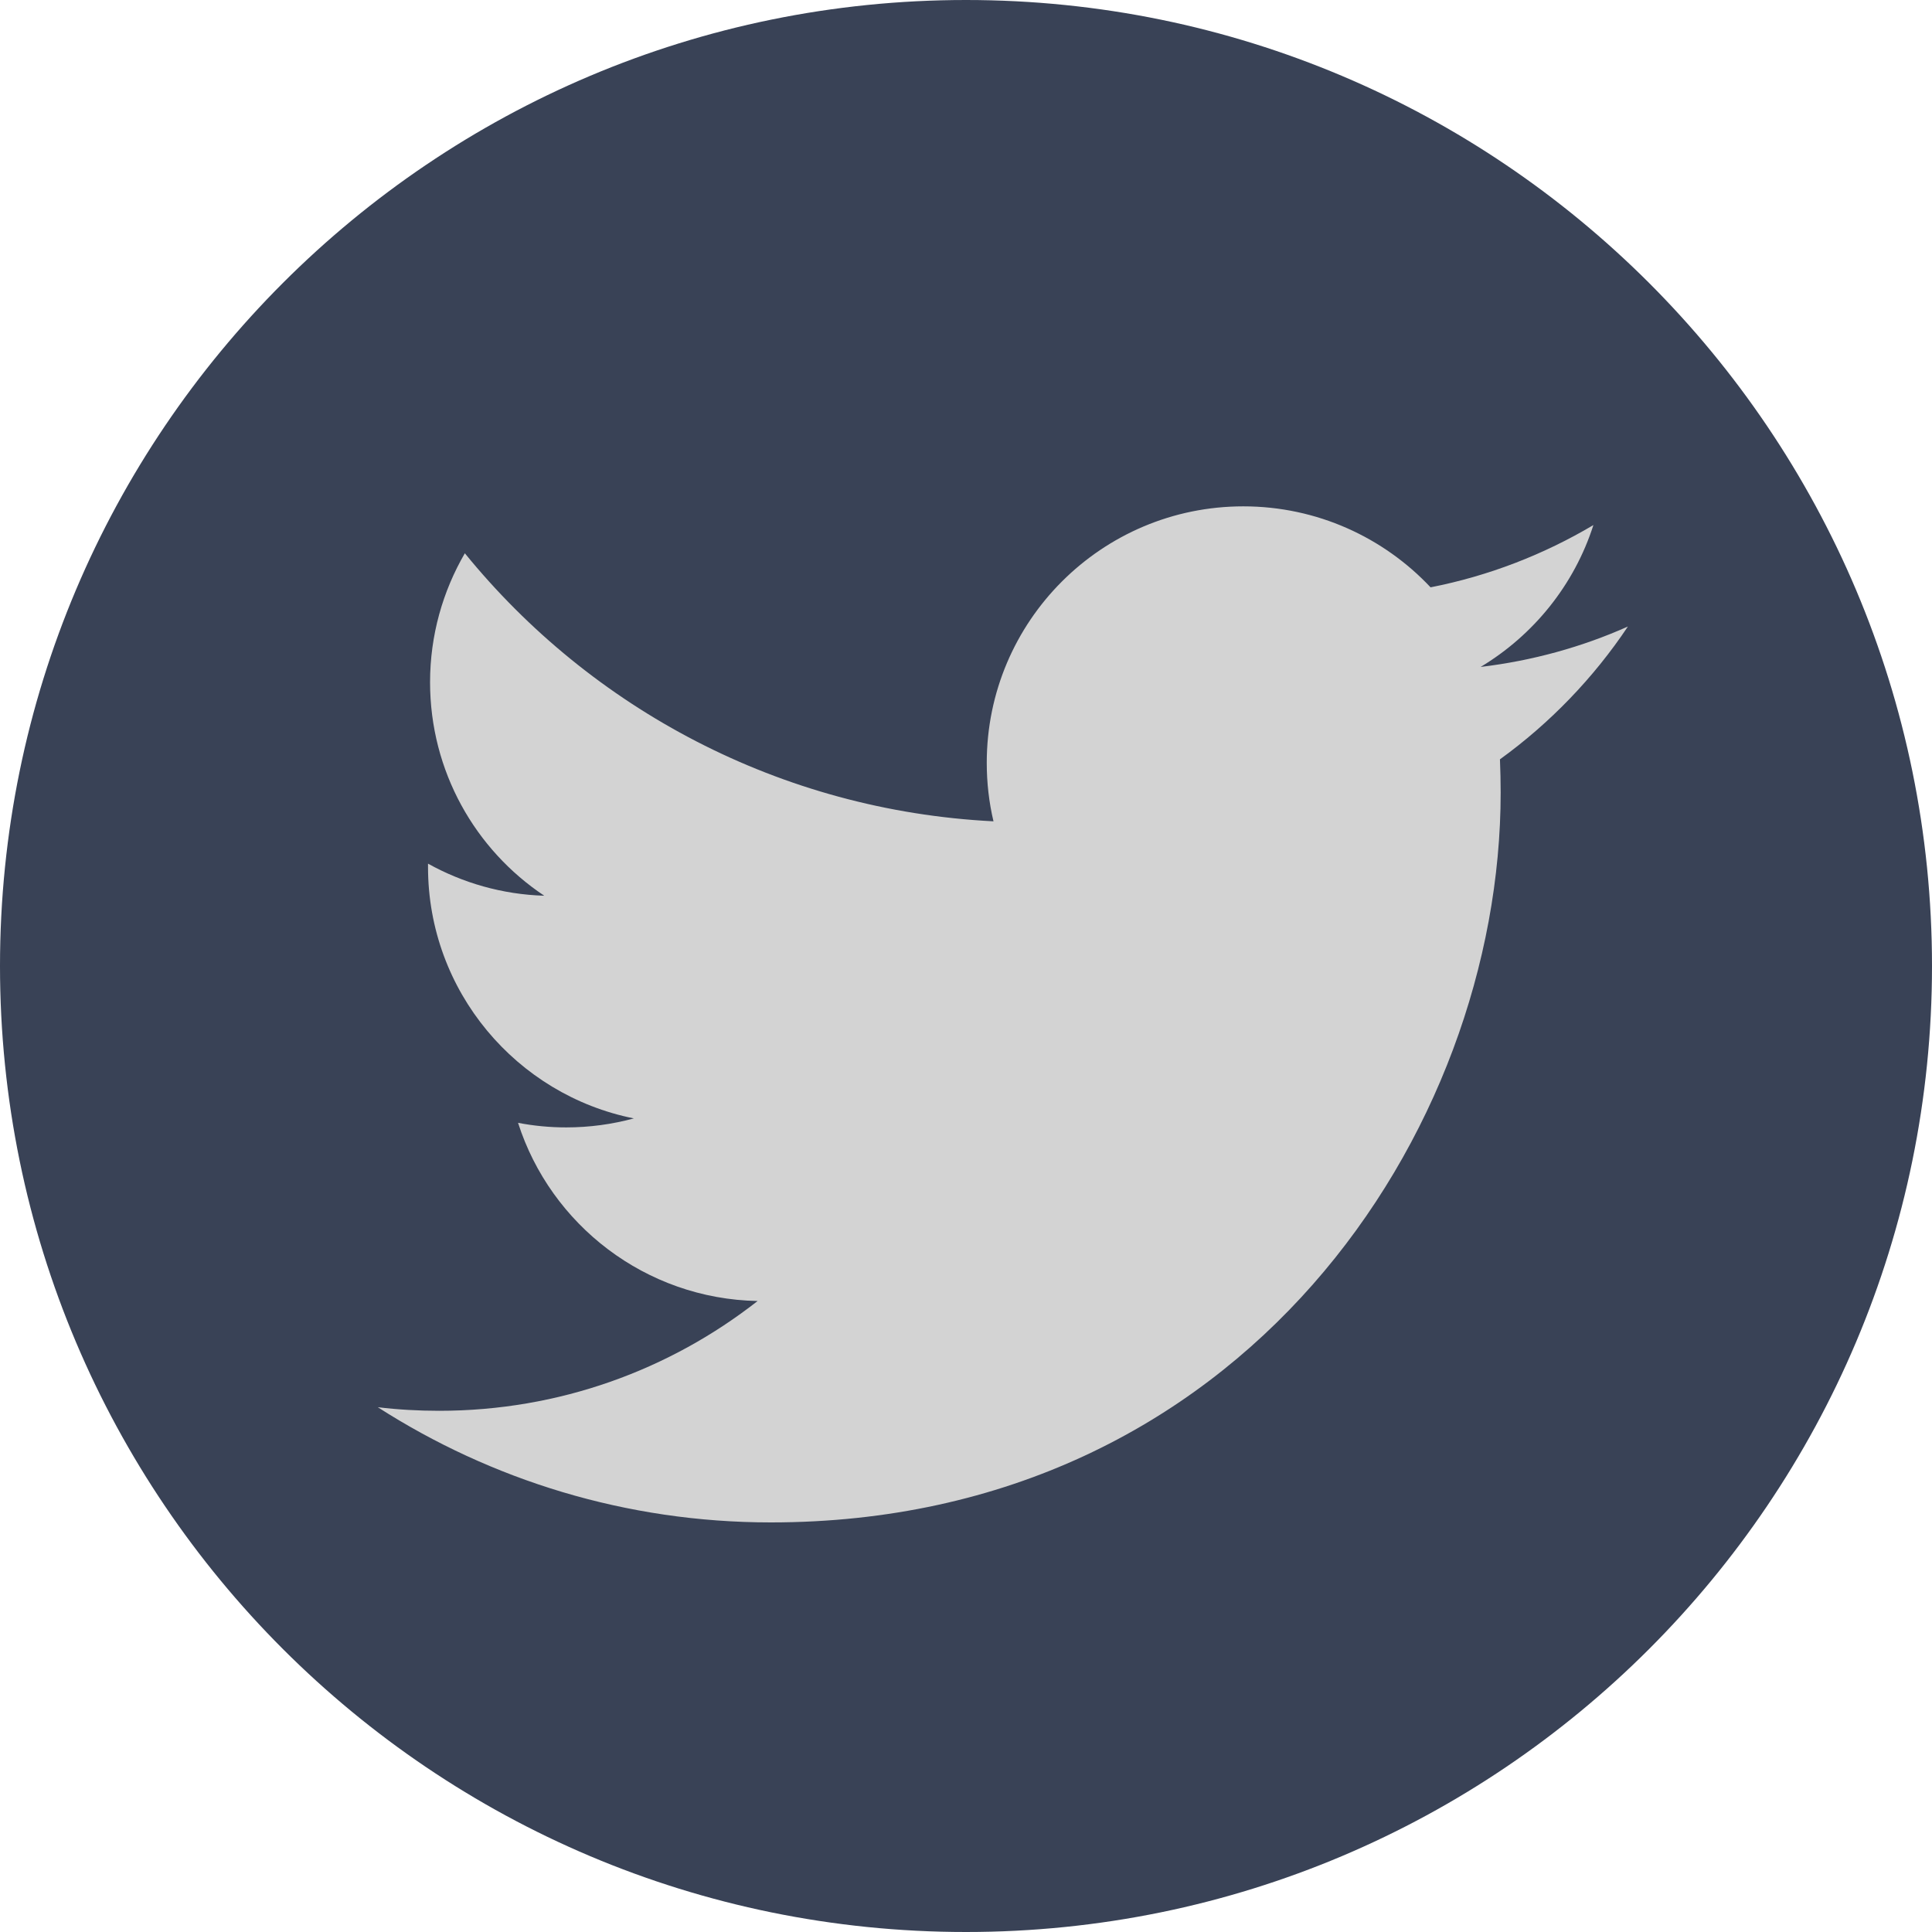
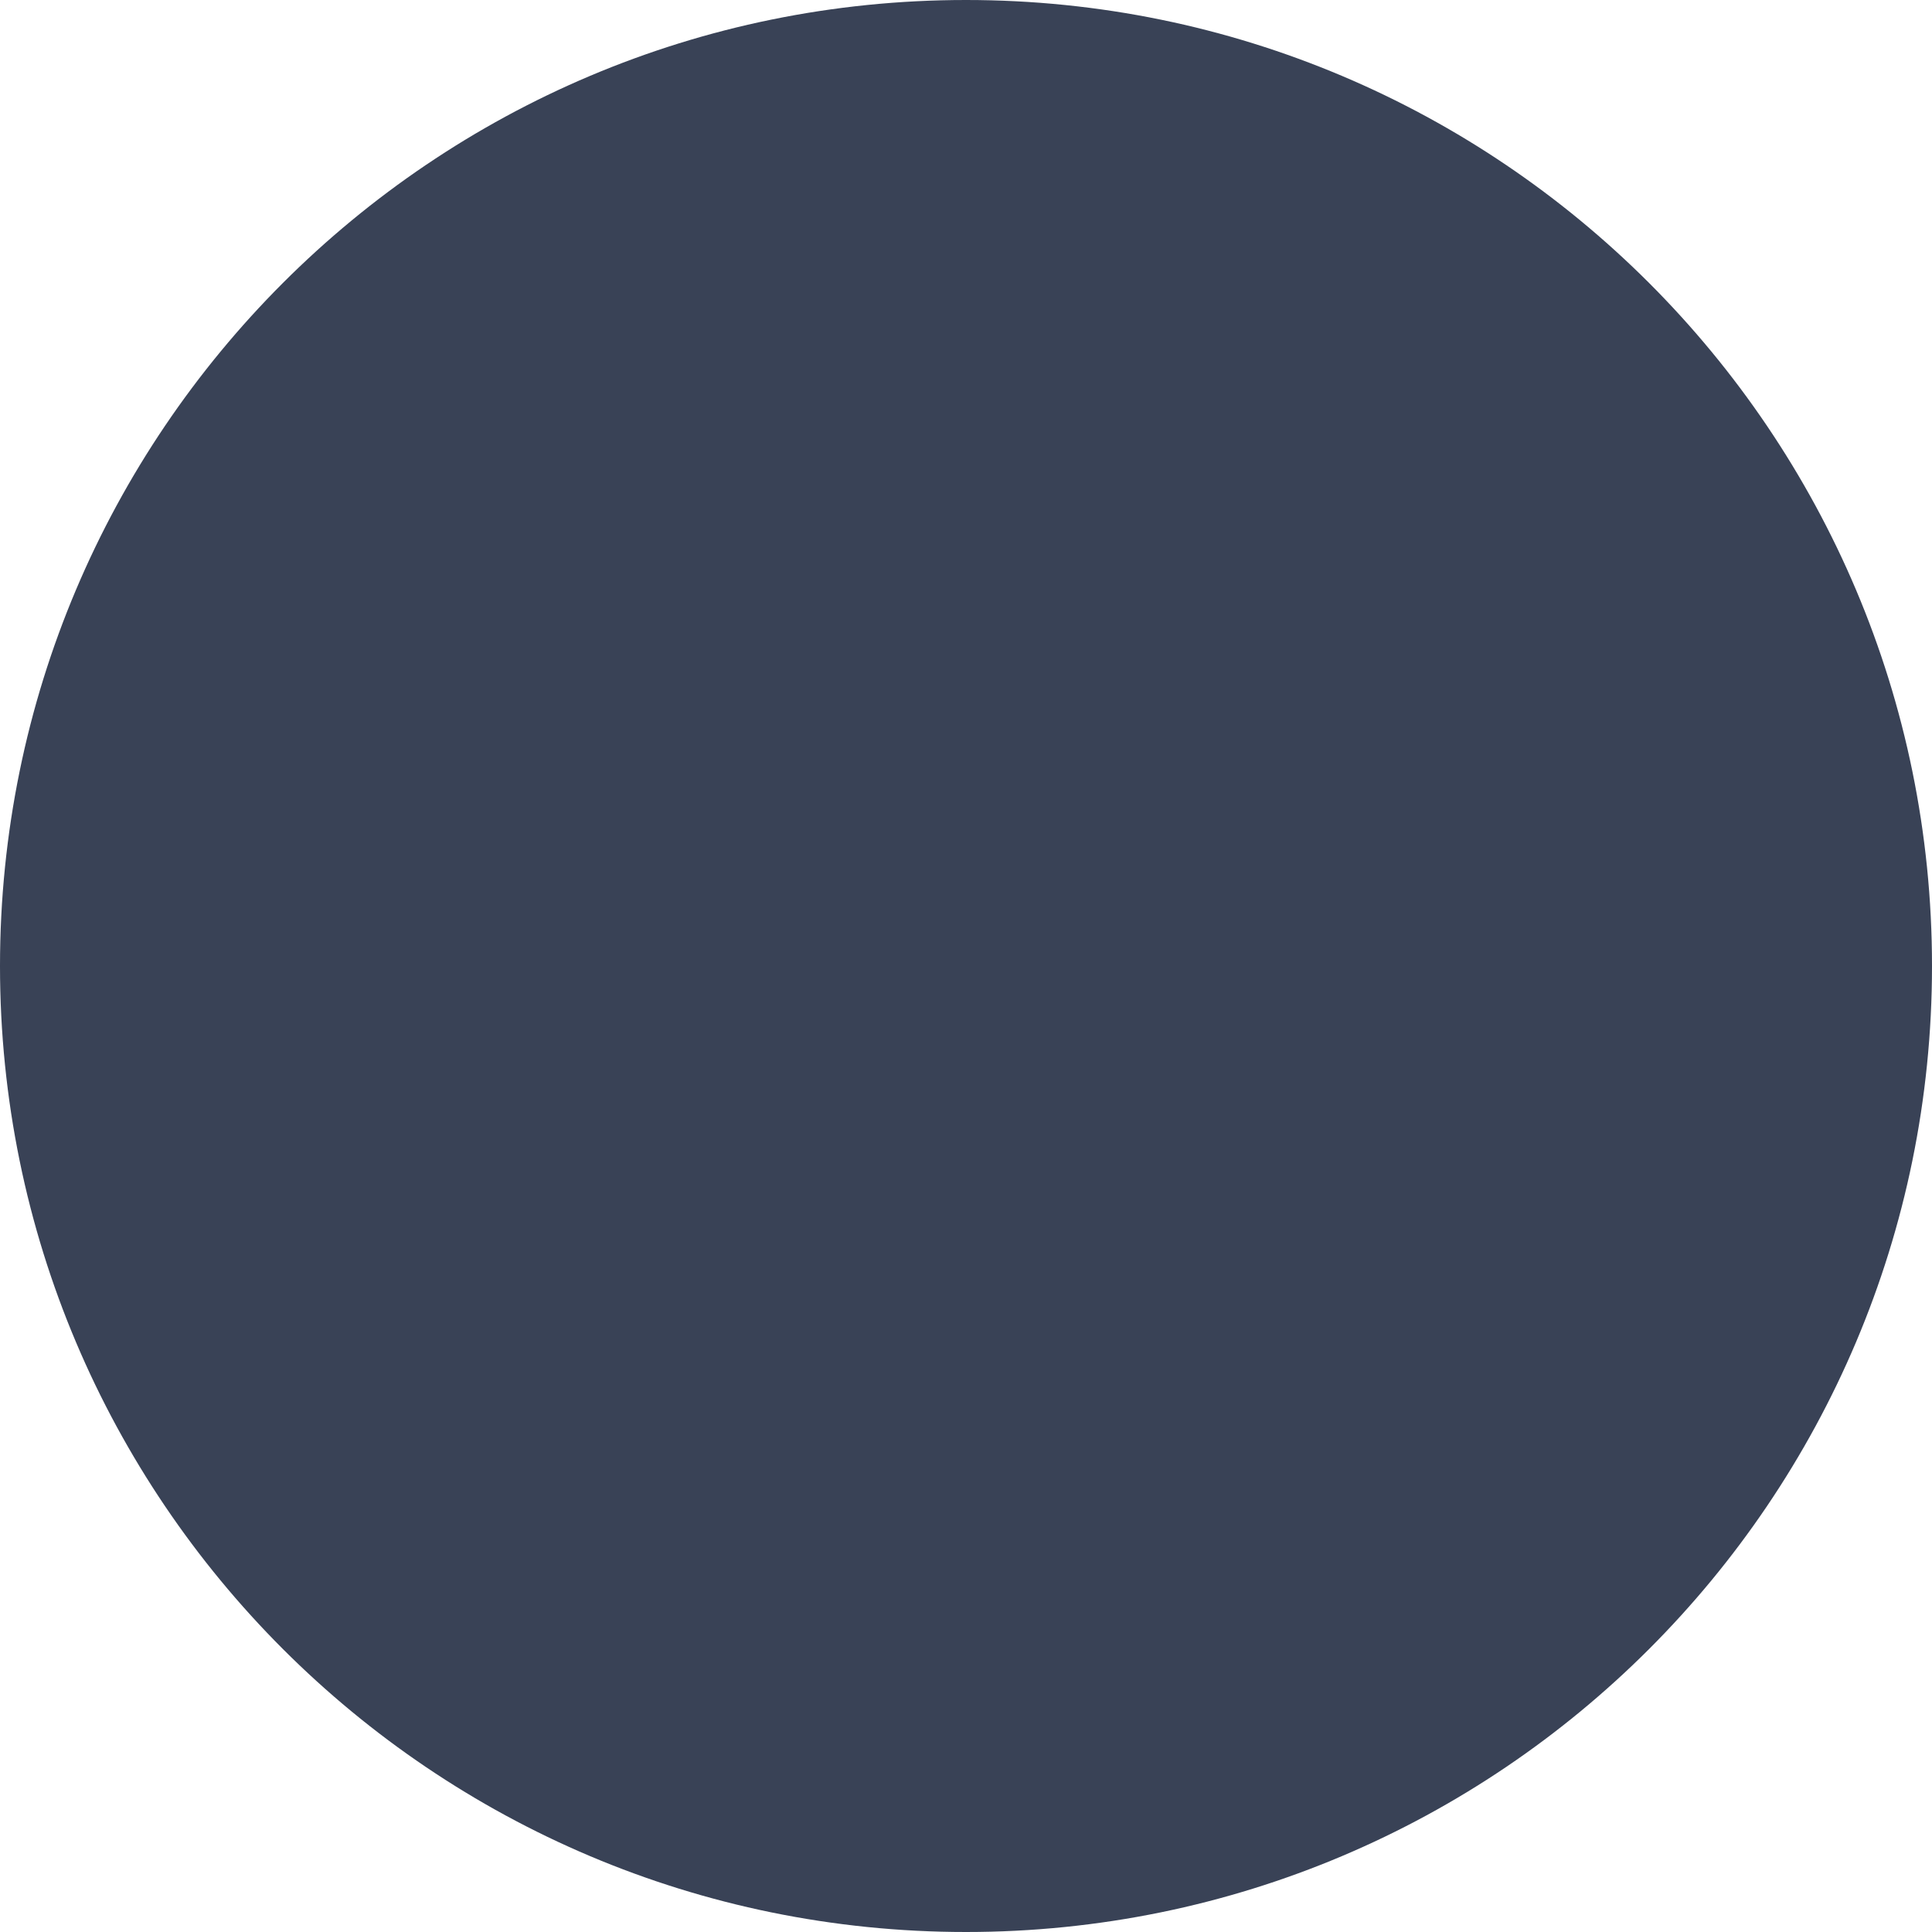
<svg xmlns="http://www.w3.org/2000/svg" width="35" height="35" viewBox="0 0 35 35" fill="none">
  <path d="M17.5 35C27.165 35 35 27.165 35 17.5C35 7.835 27.165 0 17.5 0C7.835 0 0 7.835 0 17.5C0 27.165 7.835 35 17.5 35Z" fill="#394256" />
-   <path d="M13.964 27.58C22.512 27.58 27.186 20.5 27.186 14.358C27.186 14.156 27.181 13.956 27.173 13.756C28.08 13.1 28.869 12.281 29.491 11.35C28.659 11.721 27.762 11.97 26.823 12.082C27.782 11.506 28.519 10.596 28.866 9.512C27.969 10.044 26.973 10.433 25.916 10.64C25.068 9.738 23.86 9.173 22.524 9.173C19.958 9.173 17.876 11.255 17.876 13.819C17.876 14.184 17.917 14.537 17.998 14.879C14.135 14.684 10.71 12.836 8.421 10.023C8.022 10.71 7.791 11.508 7.791 12.359C7.791 13.972 8.61 15.395 9.86 16.227C9.097 16.204 8.382 15.994 7.754 15.646C7.754 15.665 7.754 15.685 7.754 15.706C7.754 17.956 9.357 19.836 11.483 20.261C11.091 20.367 10.681 20.424 10.259 20.424C9.961 20.424 9.668 20.396 9.385 20.341C9.976 22.187 11.693 23.53 13.725 23.569C12.133 24.816 10.132 25.558 7.954 25.558C7.578 25.558 7.21 25.537 6.844 25.493C8.898 26.81 11.34 27.58 13.964 27.58Z" fill="#D3D3D3" />
</svg>